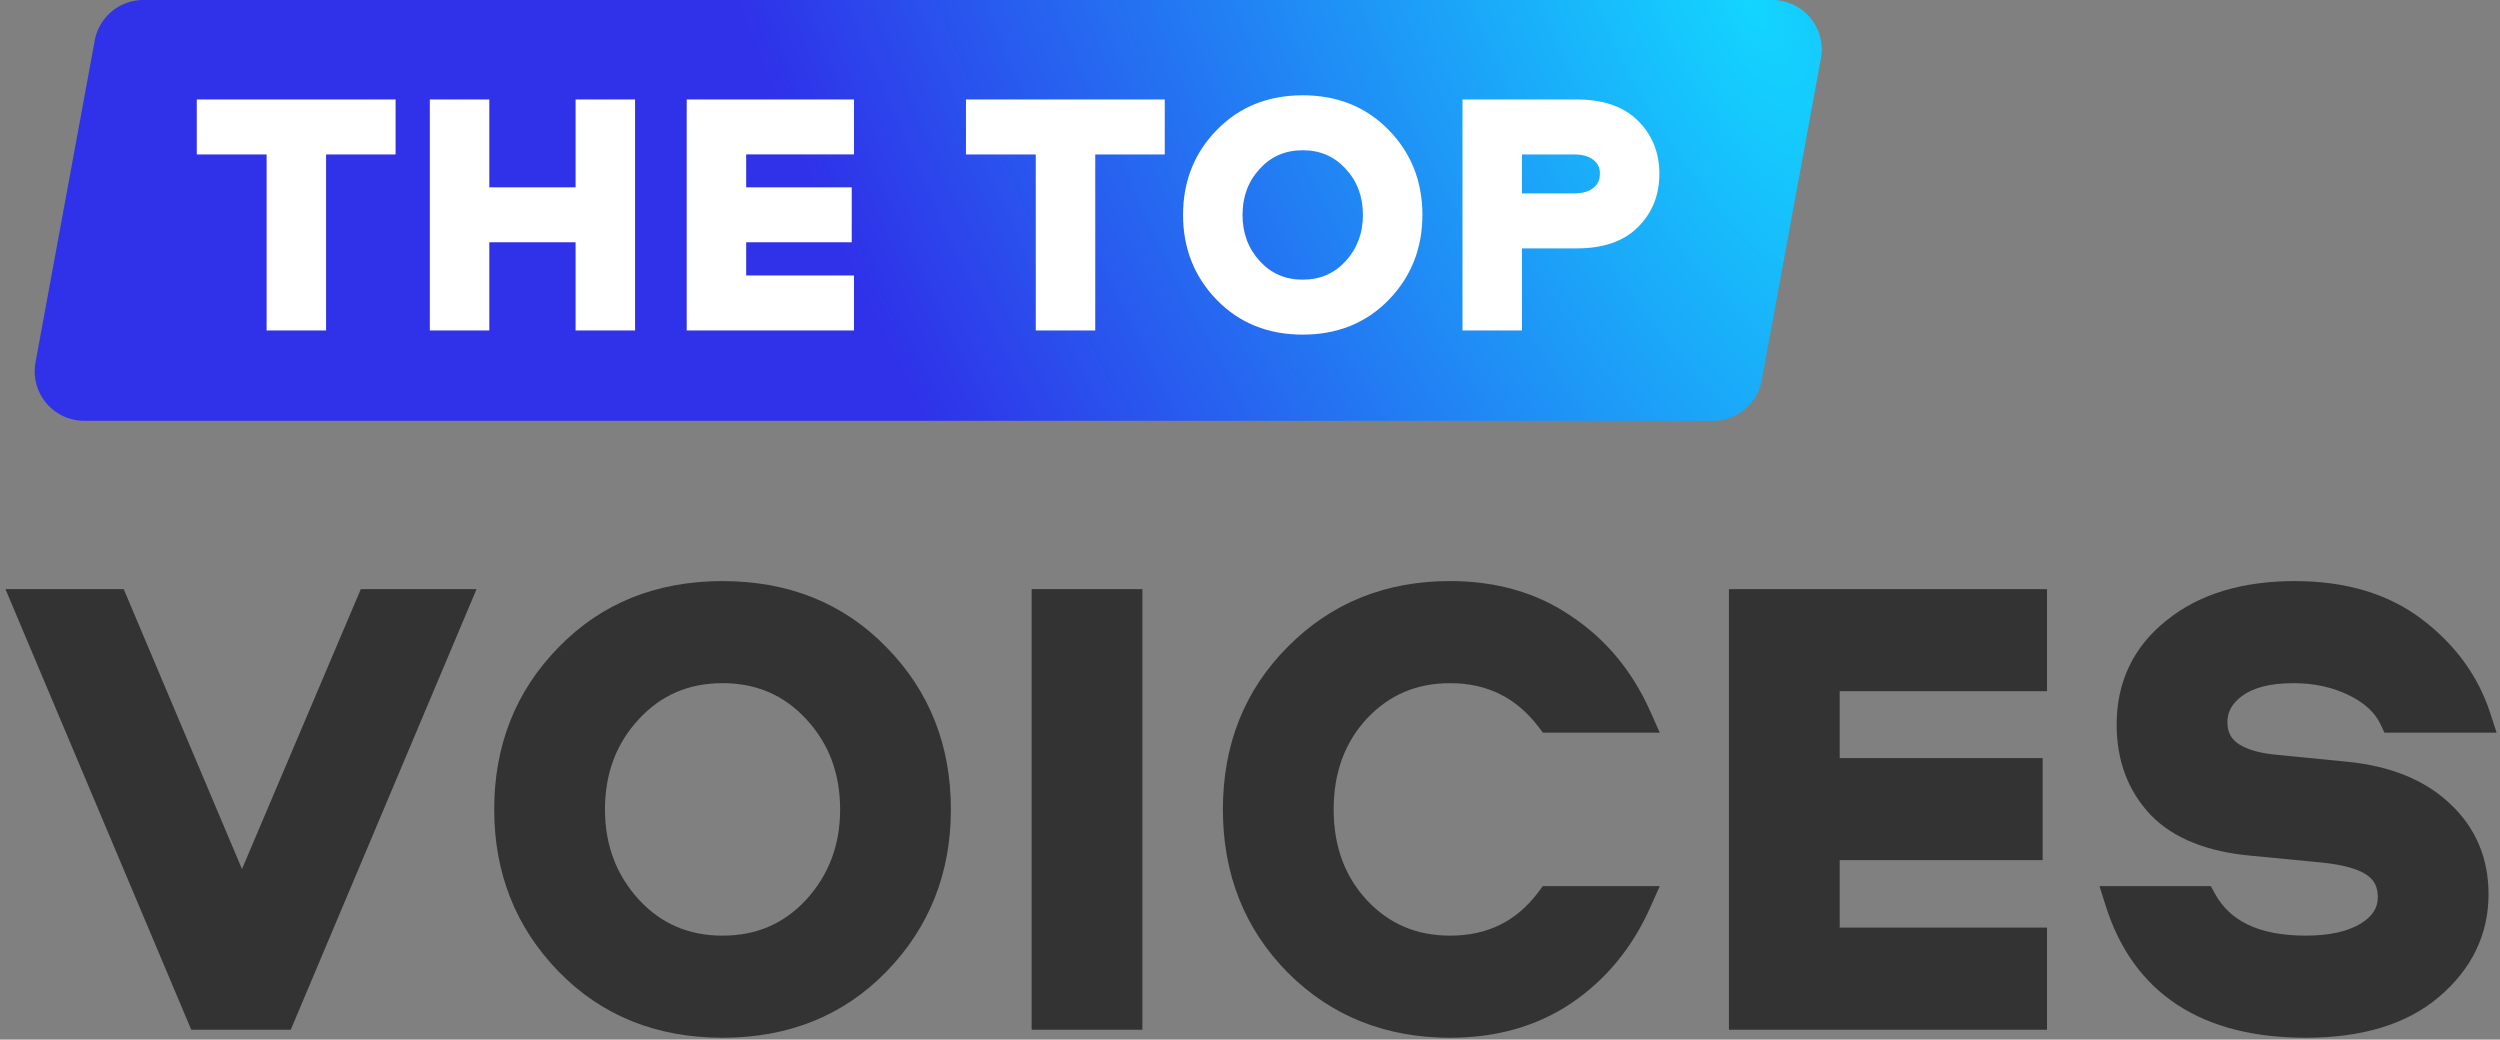
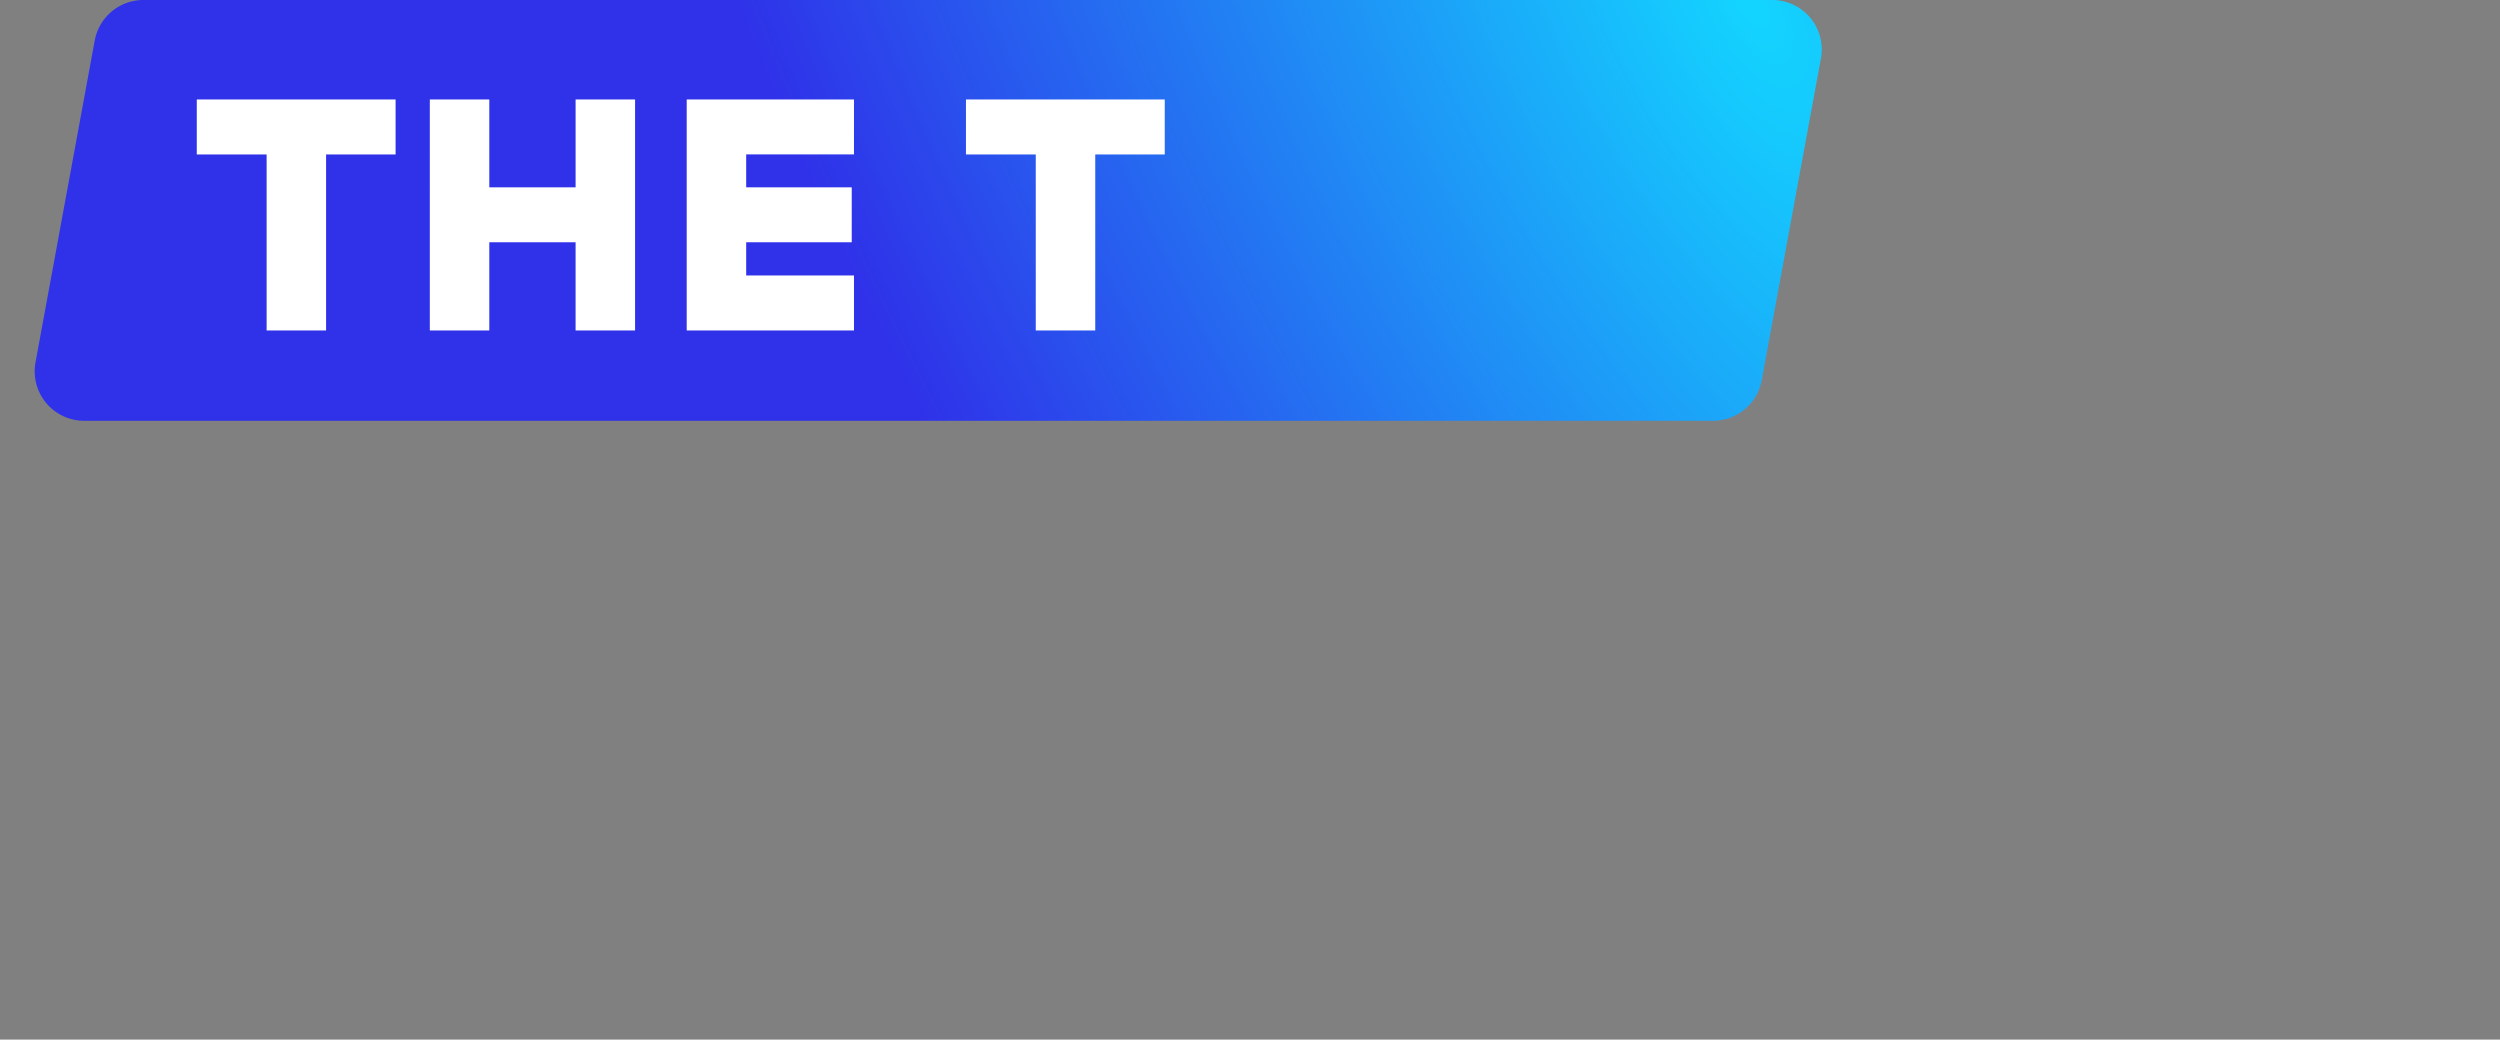
<svg xmlns="http://www.w3.org/2000/svg" width="101" height="42" fill="none">
  <rect width="100%" height="100%" fill="#808080" stroke="none" />
  <path d="M3.827 1.638A2 2 0 0 1 5.794 0h65.804a2 2 0 0 1 1.967 2.362l-2.392 13A2 2 0 0 1 69.206 17H3.402a2 2 0 0 1-1.967-2.362l2.392-13Z" fill="url(#a)" />
-   <path fill-rule="evenodd" clip-rule="evenodd" d="M52.63 3.85c-1.394 0-2.562.464-3.474 1.404-.909.928-1.361 2.079-1.361 3.43 0 1.344.453 2.494 1.36 3.429.912.94 2.08 1.406 3.475 1.406s2.563-.466 3.475-1.406c.907-.935 1.36-2.085 1.36-3.429 0-1.351-.452-2.502-1.36-3.43-.913-.94-2.08-1.405-3.475-1.405Zm-1.732 2.966c.46-.499 1.03-.746 1.732-.746s1.271.247 1.732.746c.465.502.7 1.118.7 1.868 0 .74-.235 1.357-.701 1.87-.46.497-1.03.744-1.731.744-.702 0-1.27-.247-1.731-.745-.467-.512-.701-1.129-.701-1.869 0-.75.235-1.366.7-1.868ZM59.085 4.018h4.614c1.036 0 1.88.266 2.47.856.582.572.87 1.297.87 2.146 0 .857-.288 1.586-.87 2.16-.59.589-1.434.855-2.47.855h-2.211v3.315h-2.403V4.018Zm2.403 2.221v1.575h2.094c.379 0 .633-.09.804-.232.165-.136.25-.312.25-.562 0-.25-.084-.418-.245-.545l-.01-.008c-.159-.136-.409-.228-.799-.228h-2.094Z" fill="#fff" />
  <path d="M39.024 4.018h8.032V6.24h-2.808v7.111h-2.403V6.24h-2.82V4.017ZM34.501 4.018h-6.758v9.332h6.758v-2.22h-4.355V9.787h4.264v-2.22h-4.264V6.238h4.355V4.02ZM17.365 4.018h2.403v3.55h3.486v-3.55h2.403v9.332h-2.403V9.788h-3.486v3.562h-2.403V4.018ZM15.981 4.018H7.95V6.24h2.821v7.111h2.403V6.24h2.808V4.017Z" fill="#fff" />
-   <path d="M87.538 25.056c1.334-1.074 3.08-1.58 5.174-1.58 2.034 0 3.762.5 5.138 1.546 1.34 1.018 2.267 2.284 2.758 3.793l.255.785h-4.531l-.162-.344c-.212-.448-.612-.844-1.271-1.167-.66-.323-1.402-.489-2.237-.489-.982 0-1.645.197-2.07.508-.437.322-.605.67-.605 1.067 0 .374.126.625.369.82.27.215.735.398 1.47.483l.005.001 3.043.3c1.69.175 3.077.72 4.098 1.683 1.043.968 1.565 2.204 1.565 3.663 0 1.643-.69 3.038-2.012 4.158-1.326 1.12-3.141 1.642-5.363 1.642-2.07 0-3.818-.426-5.197-1.33-1.387-.907-2.348-2.261-2.9-4.015l-.246-.78h4.498l.17.31c.592 1.075 1.738 1.69 3.675 1.69.983 0 1.704-.18 2.212-.487.508-.313.688-.661.688-1.063 0-.425-.146-.691-.42-.884l-.009-.006c-.301-.22-.878-.416-1.83-.513h-.001l-2.844-.274h-.001c-1.747-.158-3.141-.682-4.078-1.657l-.004-.005c-.917-.974-1.363-2.202-1.363-3.636 0-1.73.681-3.153 2.026-4.219Z" fill="#333" />
-   <path fill-rule="evenodd" clip-rule="evenodd" d="M22.561 26.156c-1.732 1.769-2.595 3.964-2.595 6.544 0 2.566.864 4.76 2.594 6.543 1.74 1.793 3.967 2.682 6.63 2.682 2.665 0 4.892-.889 6.631-2.682 1.73-1.784 2.595-3.977 2.595-6.543 0-2.58-.863-4.776-2.596-6.544-1.74-1.793-3.966-2.68-6.63-2.68-2.663 0-4.89.887-6.629 2.68Zm13.26.001-.43.418.428-.42.001.001.002.001Zm-13.26 0 .001-.002.429.42-.43-.418Zm6.63 1.443c-1.37 0-2.485.483-3.385 1.457-.906.982-1.365 2.183-1.365 3.643 0 1.441.457 2.644 1.367 3.644.9.973 2.013 1.456 3.383 1.456s2.483-.483 3.383-1.456c.91-1 1.367-2.203 1.367-3.644 0-1.46-.459-2.662-1.366-3.643-.9-.973-2.014-1.457-3.384-1.457Z" fill="#333" />
-   <path d="M82.699 23.8h-12.85v17.8h12.85v-4.125h-8.375V34.75h8.2v-4.125h-8.2v-2.7h8.375V23.8ZM52.03 26.127c1.753-1.77 3.951-2.652 6.551-2.652 1.87 0 3.516.469 4.912 1.428 1.4.934 2.461 2.225 3.186 3.853l.376.844h-4.72l-.18-.236C61.25 28.18 60.077 27.6 58.58 27.6c-1.354 0-2.46.475-3.36 1.434-.886.96-1.34 2.167-1.34 3.666 0 1.5.454 2.706 1.34 3.666.9.959 2.006 1.434 3.36 1.434 1.516 0 2.686-.581 3.57-1.76l.18-.24h4.724l-.376.844c-.725 1.628-1.787 2.927-3.186 3.877l-.001.001c-1.396.943-3.042 1.403-4.91 1.403-2.6 0-4.797-.872-6.55-2.626l-.002-.002c-1.752-1.77-2.624-3.983-2.624-6.597 0-2.613.872-4.82 2.625-6.573ZM46.153 23.8h-4.475v17.8h4.475V23.8ZM4.998 23.8H.22l7.506 17.8h4.021l7.506-17.8h-4.676L9.776 35.11 4.998 23.8Z" fill="#333" />
  <defs>
    <radialGradient id="a" cx="0" cy="0" r="1" gradientUnits="userSpaceOnUse" gradientTransform="rotate(152.873 35.318 8.62) scale(37.283 87.839)">
      <stop stop-color="#13D5FF" />
      <stop offset="1" stop-color="#2F32E9" />
    </radialGradient>
  </defs>
</svg>